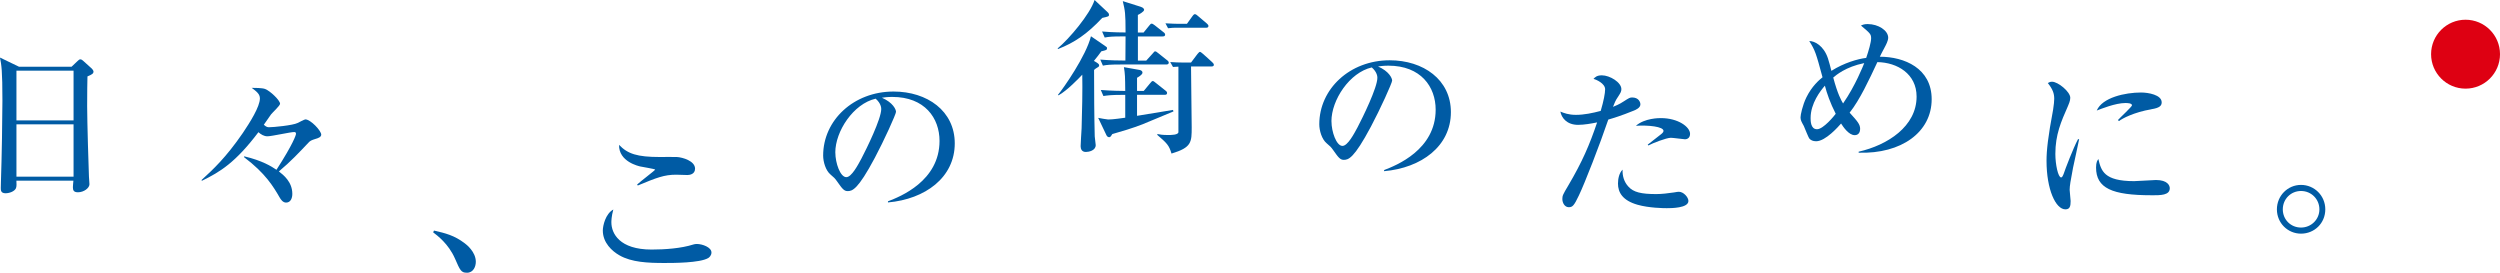
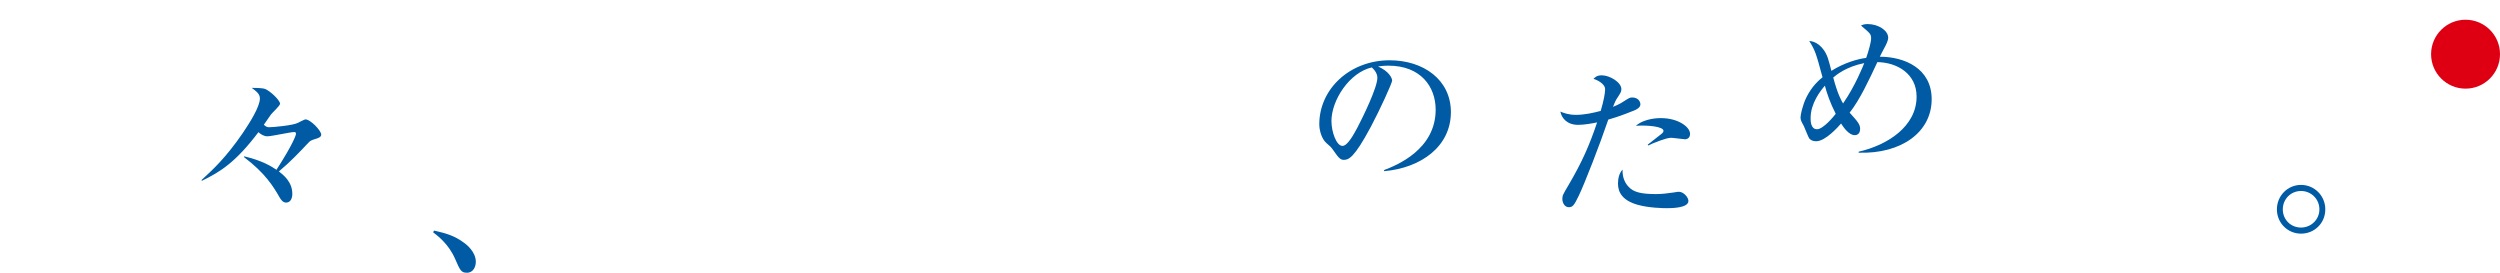
<svg xmlns="http://www.w3.org/2000/svg" id="_レイヤー_2" data-name="レイヤー 2" viewBox="0 0 639.95 69.81">
  <defs>
    <style>
      .cls-1 {
        fill: #005ba4;
      }

      .cls-2 {
        fill: #de0012;
      }
    </style>
  </defs>
  <g id="_文字" data-name="文字">
    <g>
      <g>
-         <path class="cls-1" d="M18.32,17.08l1.51-1.43c.29-.25,.46-.46,.71-.46,.29,0,.55,.17,.8,.42l2.14,1.93c.13,.13,.46,.5,.46,.8,0,.42-.29,.71-1.55,1.22-.04,1.3-.08,4.16-.08,7.65,0,3.7,.38,16.42,.46,17.98,0,.25,.13,1.76,.13,1.97,0,.97-1.43,2.06-2.94,2.06-1.09,0-1.3-.5-1.3-1.3,0-.34,.08-1.09,.13-1.68H4.2c.04,.71,.08,1.55-.13,1.97-.38,.8-1.68,1.26-2.65,1.26-1.22,0-1.22-.8-1.22-1.34,0-.29,.04-1.3,.04-1.64,.21-6.13,.38-16.51,.38-20.67,0-7.9-.25-9.2-.63-11.09l4.87,2.35h13.44Zm-14.11,1.01v12.73h14.62v-12.73H4.2Zm0,13.74v13.4h14.62v-13.4H4.2Z" />
        <path class="cls-1" d="M62.54,40.02c4.58,1.09,6.93,2.56,8.23,3.44,4.28-6.64,5-8.91,5-9.2,0-.38-.21-.46-.46-.46-1.01,0-5.75,1.09-6.85,1.09-.88,0-1.64-.46-2.31-1.05-5.84,7.73-9.79,10.17-14.45,12.43l-.13-.17c2.94-2.69,6.26-5.75,10.59-12.06,1.81-2.69,4.37-6.72,4.37-8.86,0-1.13-.92-1.81-2.1-2.69,.76,0,2.69,0,3.44,.29,1.3,.5,3.82,2.9,3.82,3.78,0,.5-1.97,2.27-2.31,2.73-.29,.38-1.55,2.23-1.85,2.65,.71,.63,1.01,.63,1.39,.63,1.01,0,6.01-.46,7.27-1.09,.25-.13,1.76-.92,1.97-.92,1.34,0,4.07,2.9,4.07,3.91,0,.63-.84,.92-1.47,1.09-1.09,.34-1.39,.5-1.81,.97-2.35,2.48-4.49,4.79-7.56,7.35,1.18,.92,3.44,2.69,3.44,5.75,0,1.01-.38,2.23-1.6,2.23-.8,0-1.34-.76-1.64-1.3-1.6-2.77-3.61-6.17-9.12-10.33l.04-.21Z" />
        <path class="cls-1" d="M119.49,69.81c-1.47,0-1.72-.63-3.02-3.61-1.68-3.82-4.54-5.92-5.59-6.72l.21-.46c2.9,.67,5.21,1.22,7.9,3.28,.34,.25,2.81,2.14,2.81,4.71,0,1.13-.55,2.81-2.31,2.81Z" />
-         <path class="cls-1" d="M181.28,66.06c-2.14,1.26-8.99,1.26-11.22,1.26-4.16,0-8.4-.17-11.51-1.97-1.85-1.05-4.24-3.19-4.24-6.34,0-1.22,.67-4.28,2.69-5.38-.5,1.76-.5,3.07-.5,3.28,0,2.86,2.1,6.97,10.29,6.97,3.36,0,7.56-.29,10.71-1.3,.29-.08,.5-.13,.88-.13,1.39,0,3.74,.84,3.74,2.18,0,.76-.55,1.26-.84,1.43Zm-5.42-21.26c-.42,0-2.39-.08-2.77-.08-3.07,0-5,.76-9.83,2.77l-.17-.25c.67-.67,4.62-3.65,4.62-3.82s-3.23-.67-3.78-.8c-.38-.08-5.59-1.22-5.46-5.54,2.18,2.31,4.66,3.11,10.42,3.11,.71,0,3.78-.04,4.37,0,1.47,.08,4.66,1.01,4.66,2.98,0,1.47-1.43,1.64-2.06,1.64Z" />
-         <path class="cls-1" d="M227.31,51.53c3.07-1.18,13.19-5.17,13.19-15.46,0-5.84-3.78-11.26-12.1-11.26-1.26,0-2.1,.13-2.65,.21,2.81,1.22,3.61,2.98,3.61,3.61,0,.59-3.11,7.44-5.42,11.76-4.37,8.23-5.8,8.53-6.97,8.53-.92,0-1.39-.63-2.69-2.48-.59-.84-.76-.97-1.68-1.76-1.26-1.05-1.89-3.28-1.89-4.87,0-9.03,7.81-16.38,18.02-16.38,8.61,0,15.67,4.96,15.67,13.27,0,8.74-7.56,14.28-17.1,15.12v-.29Zm-13.48-12.48c0,2.69,1.26,6.3,2.81,6.3,1.34,0,2.98-3.11,3.86-4.75,1.34-2.56,5.08-10.17,5.08-12.69,0-.29-.04-1.43-1.43-2.65-5.71,1.3-10.33,8.36-10.33,13.78Z" />
-         <path class="cls-1" d="M282.16,4.58c-3.91,4.16-7.14,6.34-11.34,7.98l-.08-.17c2.94-2.44,8.28-8.74,9.45-12.39l3.23,3.02c.17,.13,.46,.42,.46,.76,0,.42-.17,.46-1.72,.8Zm-.25,8.57c-.59,.8-1.01,1.39-1.89,2.44,.97,.55,1.34,.8,1.34,1.13,0,.29-.17,.42-.5,.59s-.5,.34-.8,.59c0,5.17,.04,12.14,.17,17.01,0,.34,.25,1.85,.25,2.23,0,1.43-1.81,1.76-2.52,1.76-1.05,0-1.34-.76-1.34-1.47,0-.59,.21-3.91,.25-4.62,.13-3.74,.25-10.04,.17-13.69-.84,.88-3.87,4.07-6.09,5.29l-.13-.13c1.39-1.68,7.22-10,8.44-15l3.49,2.39c.55,.38,.63,.42,.63,.67,0,.46-.21,.5-1.47,.8Zm10.71,18.61c-2.69,1.05-5.67,1.93-7.9,2.56-.38,.63-.5,.8-.8,.8-.21,0-.5-.13-.67-.46l-2.14-4.49c.42,.08,2.23,.42,2.56,.42,1.34,0,3.7-.38,4.37-.46v-5.84h-1.05c-2.56,0-3.49,.13-4.54,.29l-.67-1.55c2.48,.21,5.42,.25,6.26,.25-.04-3.82-.04-4.24-.34-6.09l3.99,.71c.21,.04,.76,.17,.76,.71s-1.18,1.18-1.39,1.3v3.36h1.72l1.64-1.97c.38-.46,.46-.55,.67-.55s.34,.13,.76,.46l2.48,1.97c.25,.17,.42,.38,.42,.63,0,.42-.34,.46-.63,.46h-7.06v5.38c3.95-.67,8.15-1.34,9.2-1.51l.13,.38c-1.26,.5-6.89,2.9-7.77,3.23Zm5.92-15.25h-11.68c-2.56,0-3.49,.08-4.54,.29l-.67-1.55c2.35,.21,4.96,.25,6.43,.25l.04-6.18h-.8c-2.56,0-3.49,.08-4.54,.29l-.67-1.55c2.65,.25,5.8,.25,6.01,.25,0-5.04-.13-5.5-.71-8.02l4.54,1.43c.84,.25,.92,.67,.92,.8,0,.46-1.3,1.18-1.6,1.3v4.5h1.47l1.43-1.76c.38-.46,.42-.5,.63-.5s.34,.08,.8,.42l2.23,1.76c.25,.17,.42,.38,.42,.63,0,.42-.38,.46-.67,.46h-6.3v6.18h2.14l1.64-1.81c.42-.5,.46-.55,.63-.55,.21,0,.34,.08,.8,.46l2.27,1.81c.25,.17,.42,.38,.42,.63,0,.38-.34,.46-.63,.46Zm11.55,.5h-5.21c0,4.33,.17,11.26,.17,15.54,0,3.86,0,5.21-5.17,6.76-.63-2.14-1.18-2.65-3.65-4.79l.04-.21c.63,.13,1.34,.25,2.69,.25,.8,0,2.69,0,2.69-.76V17.06c-.8,.04-.88,.04-1.39,.08l-.71-1.26c1.05,.08,2.31,.13,3.36,.13h1.97l1.64-2.18c.38-.46,.5-.55,.67-.55,.25,0,1.09,.84,1.64,1.3l1.47,1.34c.25,.25,.42,.42,.42,.67,0,.42-.42,.42-.63,.42Zm-1.39-9.91h-7.77c-.21,0-1.01,0-1.93,.13l-.67-1.26c1.39,.08,2.77,.13,3.36,.13h2.14l1.39-1.93c.04-.08,.38-.55,.63-.55,.29,0,.59,.29,.84,.5l2.23,1.89c.17,.17,.42,.38,.42,.63,0,.42-.34,.46-.63,.46Z" />
        <path class="cls-1" d="M354.31,43.53c3.07-1.18,13.19-5.17,13.19-15.46,0-5.84-3.78-11.26-12.1-11.26-1.26,0-2.1,.13-2.65,.21,2.81,1.22,3.61,2.98,3.61,3.61,0,.59-3.11,7.44-5.42,11.76-4.37,8.23-5.8,8.53-6.97,8.53-.92,0-1.39-.63-2.69-2.48-.59-.84-.76-.97-1.68-1.76-1.26-1.05-1.89-3.28-1.89-4.87,0-9.03,7.81-16.38,18.02-16.38,8.61,0,15.67,4.96,15.67,13.27,0,8.74-7.56,14.28-17.1,15.12v-.29Zm-13.48-12.48c0,2.69,1.26,6.3,2.81,6.3,1.34,0,2.98-3.11,3.86-4.75,1.34-2.56,5.08-10.17,5.08-12.69,0-.29-.04-1.43-1.43-2.65-5.71,1.3-10.33,8.36-10.33,13.78Z" />
        <path class="cls-1" d="M418.16,28.34c-3.19,1.3-5.29,1.93-6.47,2.27-2.18,6.43-6.01,16.26-7.52,19.41-1.26,2.65-1.64,3.02-2.6,3.02-1.05,0-1.64-1.13-1.64-2.1,0-.84,.13-1.13,1.51-3.44,3.57-6.05,5.46-10.42,7.39-16.17-1.39,.29-3.36,.63-4.87,.63-2.9,0-4.24-1.81-4.54-3.4,.92,.38,2.1,.84,3.99,.84,2.06,0,4.28-.46,6.34-1.01,.76-2.56,1.13-4.54,1.13-5.54,0-1.51-2.35-2.52-2.98-2.65,.38-.42,.84-.92,2.14-.92,2.06,0,5,1.81,5,3.53,0,.63-.21,.97-.92,2.06-.55,.76-.92,1.68-1.22,2.48,.42-.17,1.68-.67,2.73-1.39,1.43-.92,1.6-1.01,2.18-1.01,1.64,0,2.1,1.18,2.1,1.76,0,.88-1.13,1.39-1.76,1.64Zm8.49,24.95c-.76,0-4.54-.04-7.48-.88-3.82-1.09-5-3.15-5-5.42,0-1.22,.29-2.69,1.18-3.57-.08,1.6,.38,3.15,1.47,4.33,1.3,1.47,3.32,1.93,7.14,1.93,1.51,0,3.03-.21,4.54-.42,.76-.13,.97-.17,1.26-.17,1.18,0,2.44,1.39,2.44,2.35,0,1.85-4.45,1.85-5.55,1.85Zm4.66-17.64c-.29,0-3.07-.38-3.61-.38-1.13,0-4.71,1.39-5.75,1.97l-.17-.21c.25-.21,2.35-1.85,3.49-2.73,.42-.34,.55-.59,.55-.8,0-1.09-3.86-1.51-7.06-1.3,2.23-1.97,5.92-1.97,6.38-1.97,4.45,0,7.48,2.27,7.48,4.03,0,.97-.63,1.39-1.3,1.39Z" />
        <path class="cls-1" d="M475.78,38.83c7.39-1.68,14.83-6.47,14.83-14.11,0-5.8-4.92-8.74-10.04-8.82-2.14,4.58-4.5,9.66-7.1,12.94,2.02,2.23,2.69,2.98,2.69,4.16,0,.67-.29,1.6-1.39,1.6-1.55,0-2.98-2.18-3.49-2.98-.63,.71-3.95,4.54-6.39,4.54-.84,0-1.34-.29-1.68-.63-.34-.38-1.22-2.77-1.47-3.28-.63-1.13-.84-1.51-.84-2.23,0-.59,.5-3.07,1.51-5.12,1.39-2.81,3.19-4.37,4.12-5.12-1.68-6.22-1.89-6.89-3.4-9.28,1.39,0,3.7,1.18,4.79,4.45,.29,.92,.63,2.14,.88,3.19,3.23-2.06,6.8-3.07,8.91-3.32,.63-1.81,1.26-4.03,1.26-5,0-1.09-.25-1.3-2.6-3.28,.46-.21,.84-.38,1.72-.38,2.73,0,5.25,1.64,5.25,3.49,0,.76-.55,1.81-.84,2.35-.92,1.72-.92,1.76-1.3,2.52,6.26,0,13.27,2.94,13.27,10.88,0,8.44-7.77,14.03-18.69,13.69v-.25Zm-8.65-16.89c-1.13,1.3-3.65,4.5-3.65,8.28,0,.71,0,2.86,1.64,2.86s4.45-3.49,4.79-3.95c-1.43-2.81-2.27-5.25-2.77-7.18Zm2.14-2.1c1.13,4.24,2.06,5.88,2.52,6.64,3.15-4.54,5.17-9.7,5.42-10.33-4.79,.97-7.23,3.11-7.94,3.7Z" />
-         <path class="cls-1" d="M530.63,43.09c-.59,3.07-.84,4.54-.84,5.5,0,.46,.25,2.44,.25,2.86,0,1.3-.17,2.14-1.34,2.14-2.48,0-4.83-5.08-4.83-12.43,0-2.69,.38-6.13,1.68-13.06,.21-1.22,.29-2.35,.29-2.81,0-1.34-.34-2.39-1.64-4.03,.29-.17,.59-.34,1.09-.34,1.51,0,4.66,2.56,4.66,4.12,0,.76-.42,1.72-.59,2.1-1.76,3.99-3.23,7.31-3.23,12.27,0,2.69,.71,6.01,1.47,6.01,.29,0,.5-.5,.63-.84,.38-1.18,2.48-6.68,3.7-8.95h.29c-.21,1.18-1.39,6.43-1.6,7.48Zm20.12,6.89c-10.12,0-14.2-1.81-14.2-7.1,0-1.39,.34-1.81,.59-2.18,.71,2.98,1.39,5.67,9.16,5.67,.88,0,4.79-.29,5.59-.29,2.98,0,3.53,1.43,3.53,2.1,0,1.81-2.31,1.81-4.66,1.81Zm-.04-22.01c-4.45,.76-7.52,2.39-8.28,3.02l-.29-.25c.55-.63,3.61-3.44,3.61-3.78,0-.59-1.34-.59-1.68-.59-2.56,0-6.26,1.51-7.35,1.93,1.43-3.36,7.31-4.62,11.34-4.62,1.85,0,5.29,.59,5.29,2.52,0,.88-.55,1.43-2.65,1.76Z" />
        <path class="cls-1" d="M589.01,59.81c-3.4,0-6.17-2.73-6.17-6.22s2.77-6.26,6.17-6.26,6.22,2.73,6.22,6.26-2.77,6.22-6.22,6.22Zm0-10.92c-2.6,0-4.66,2.06-4.66,4.7s2.06,4.66,4.66,4.66,4.71-2.06,4.71-4.66-2.06-4.7-4.71-4.7Z" />
      </g>
      <path class="cls-2" d="M631.13,22.69c4.87,0,8.82-3.95,8.82-8.82s-3.95-8.82-8.82-8.82-8.82,3.95-8.82,8.82,3.95,8.82,8.82,8.82" />
    </g>
  </g>
</svg>